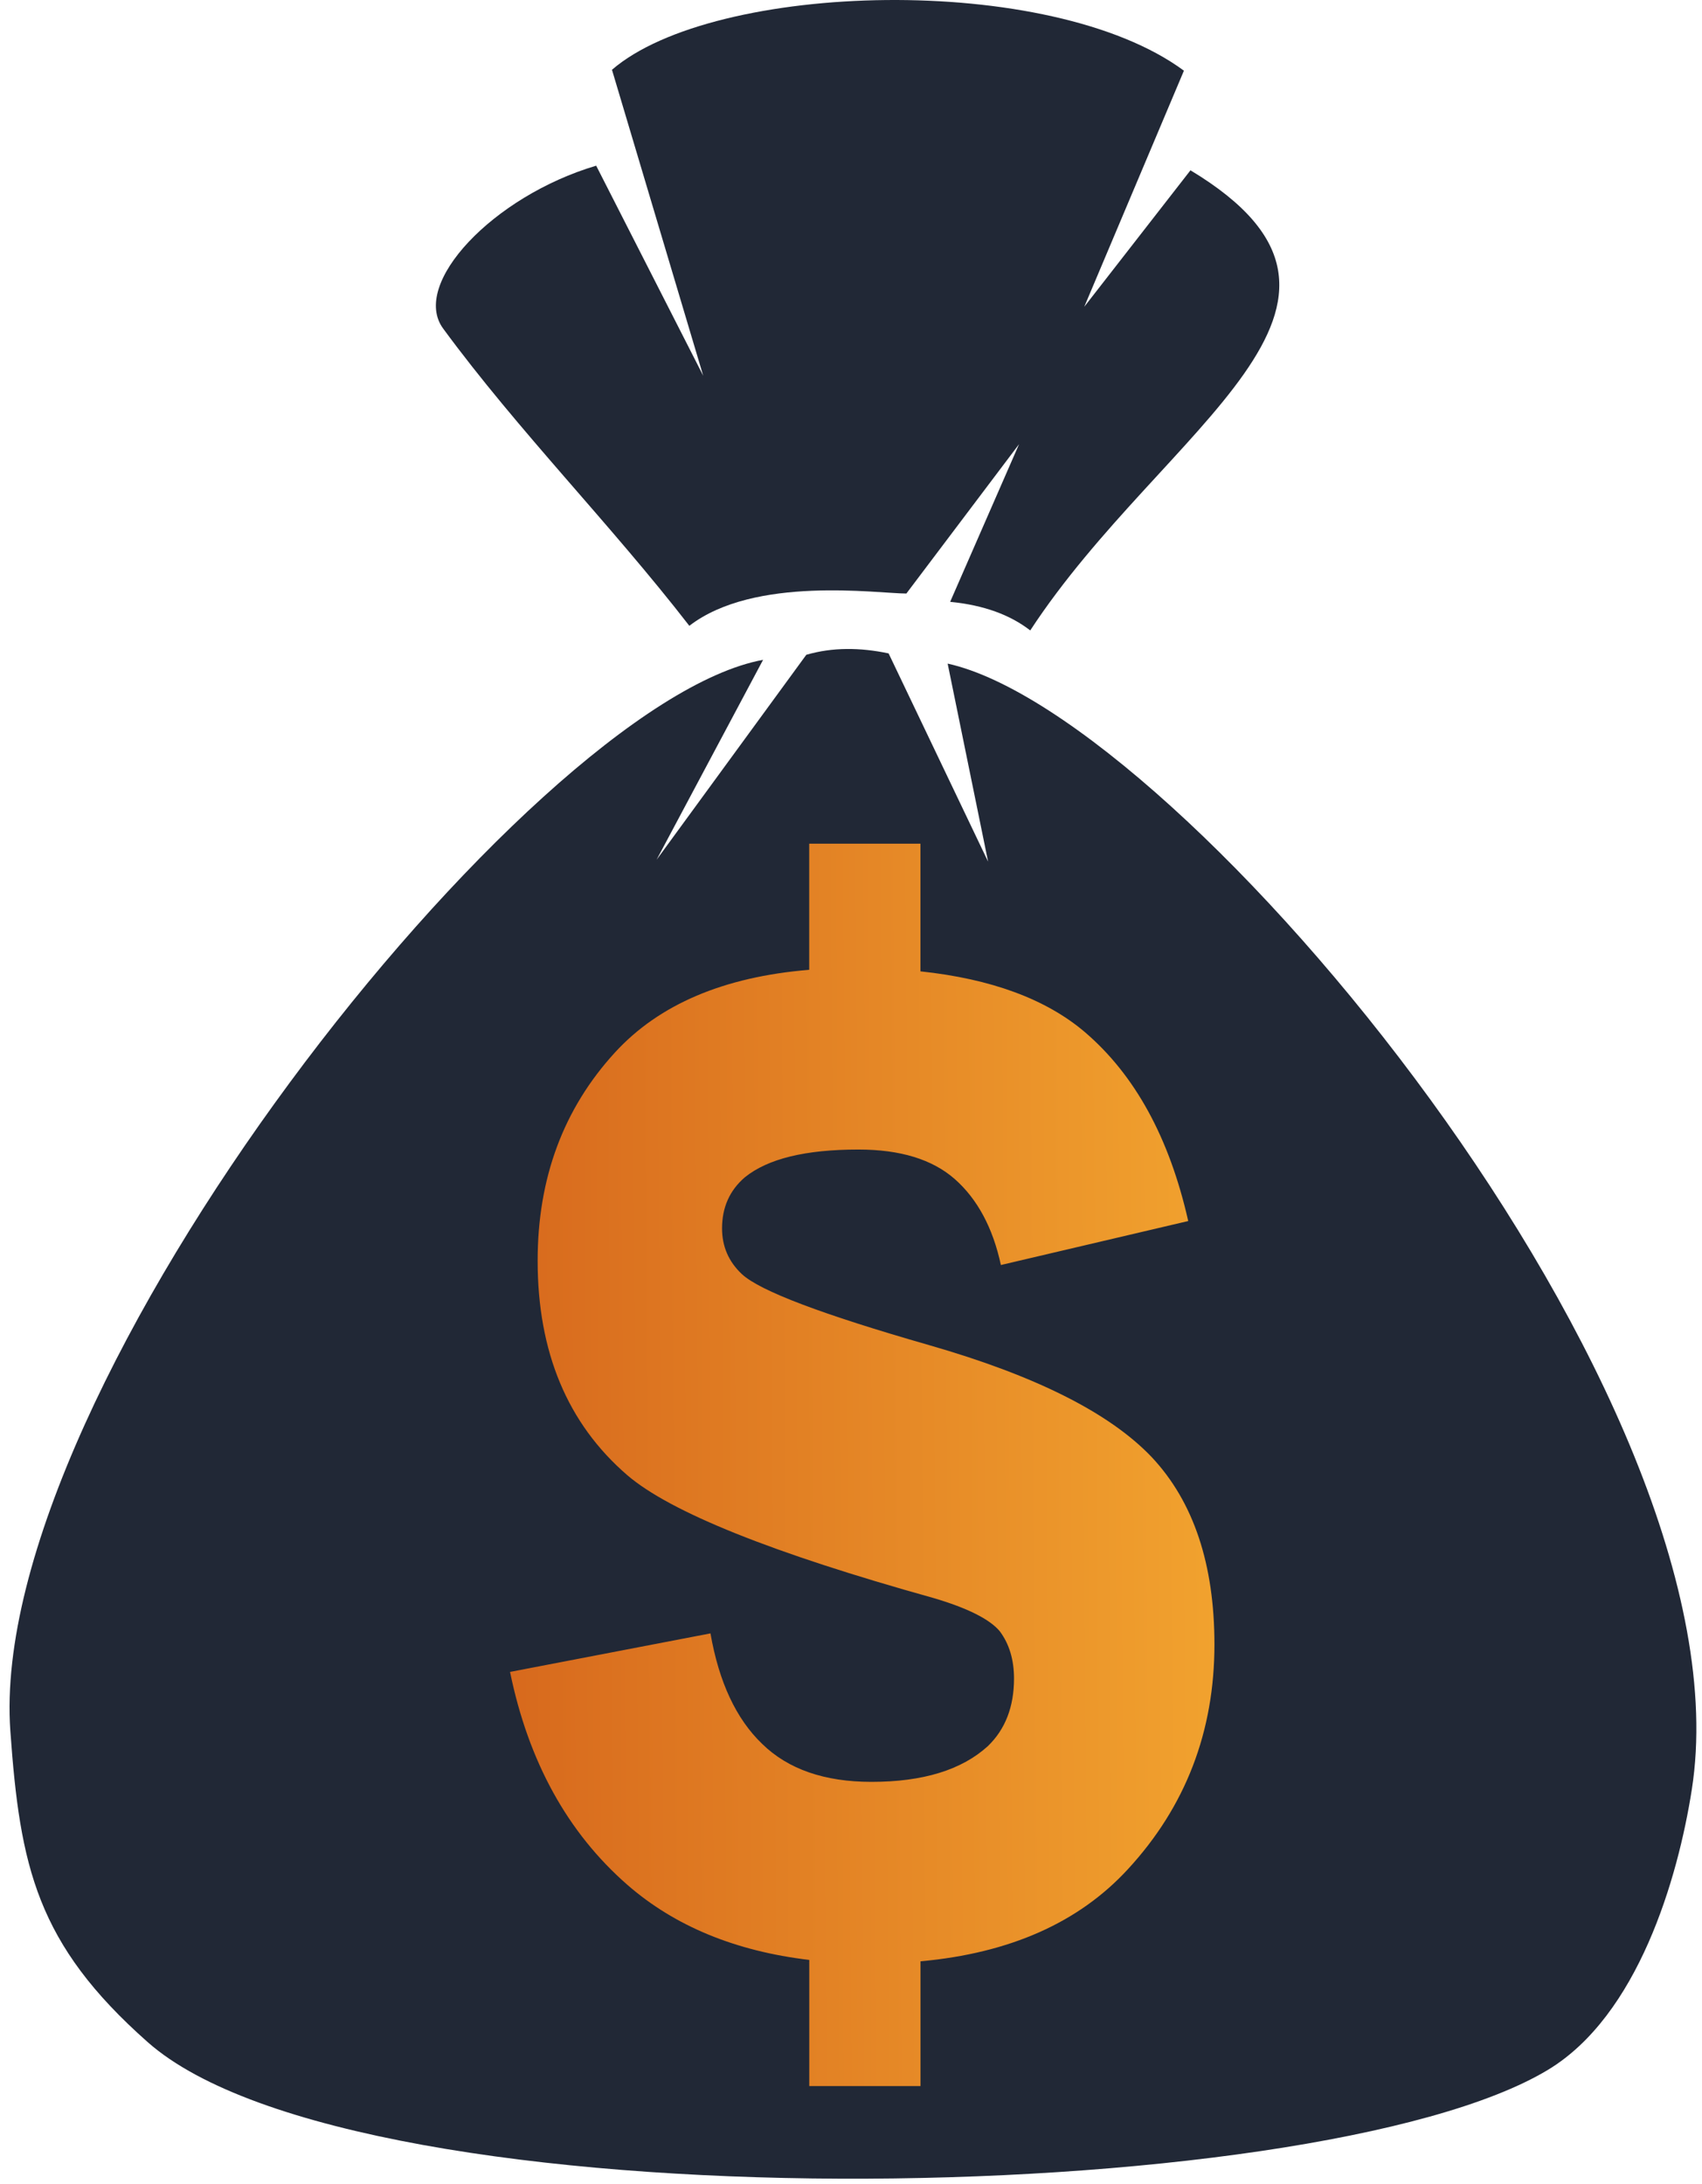
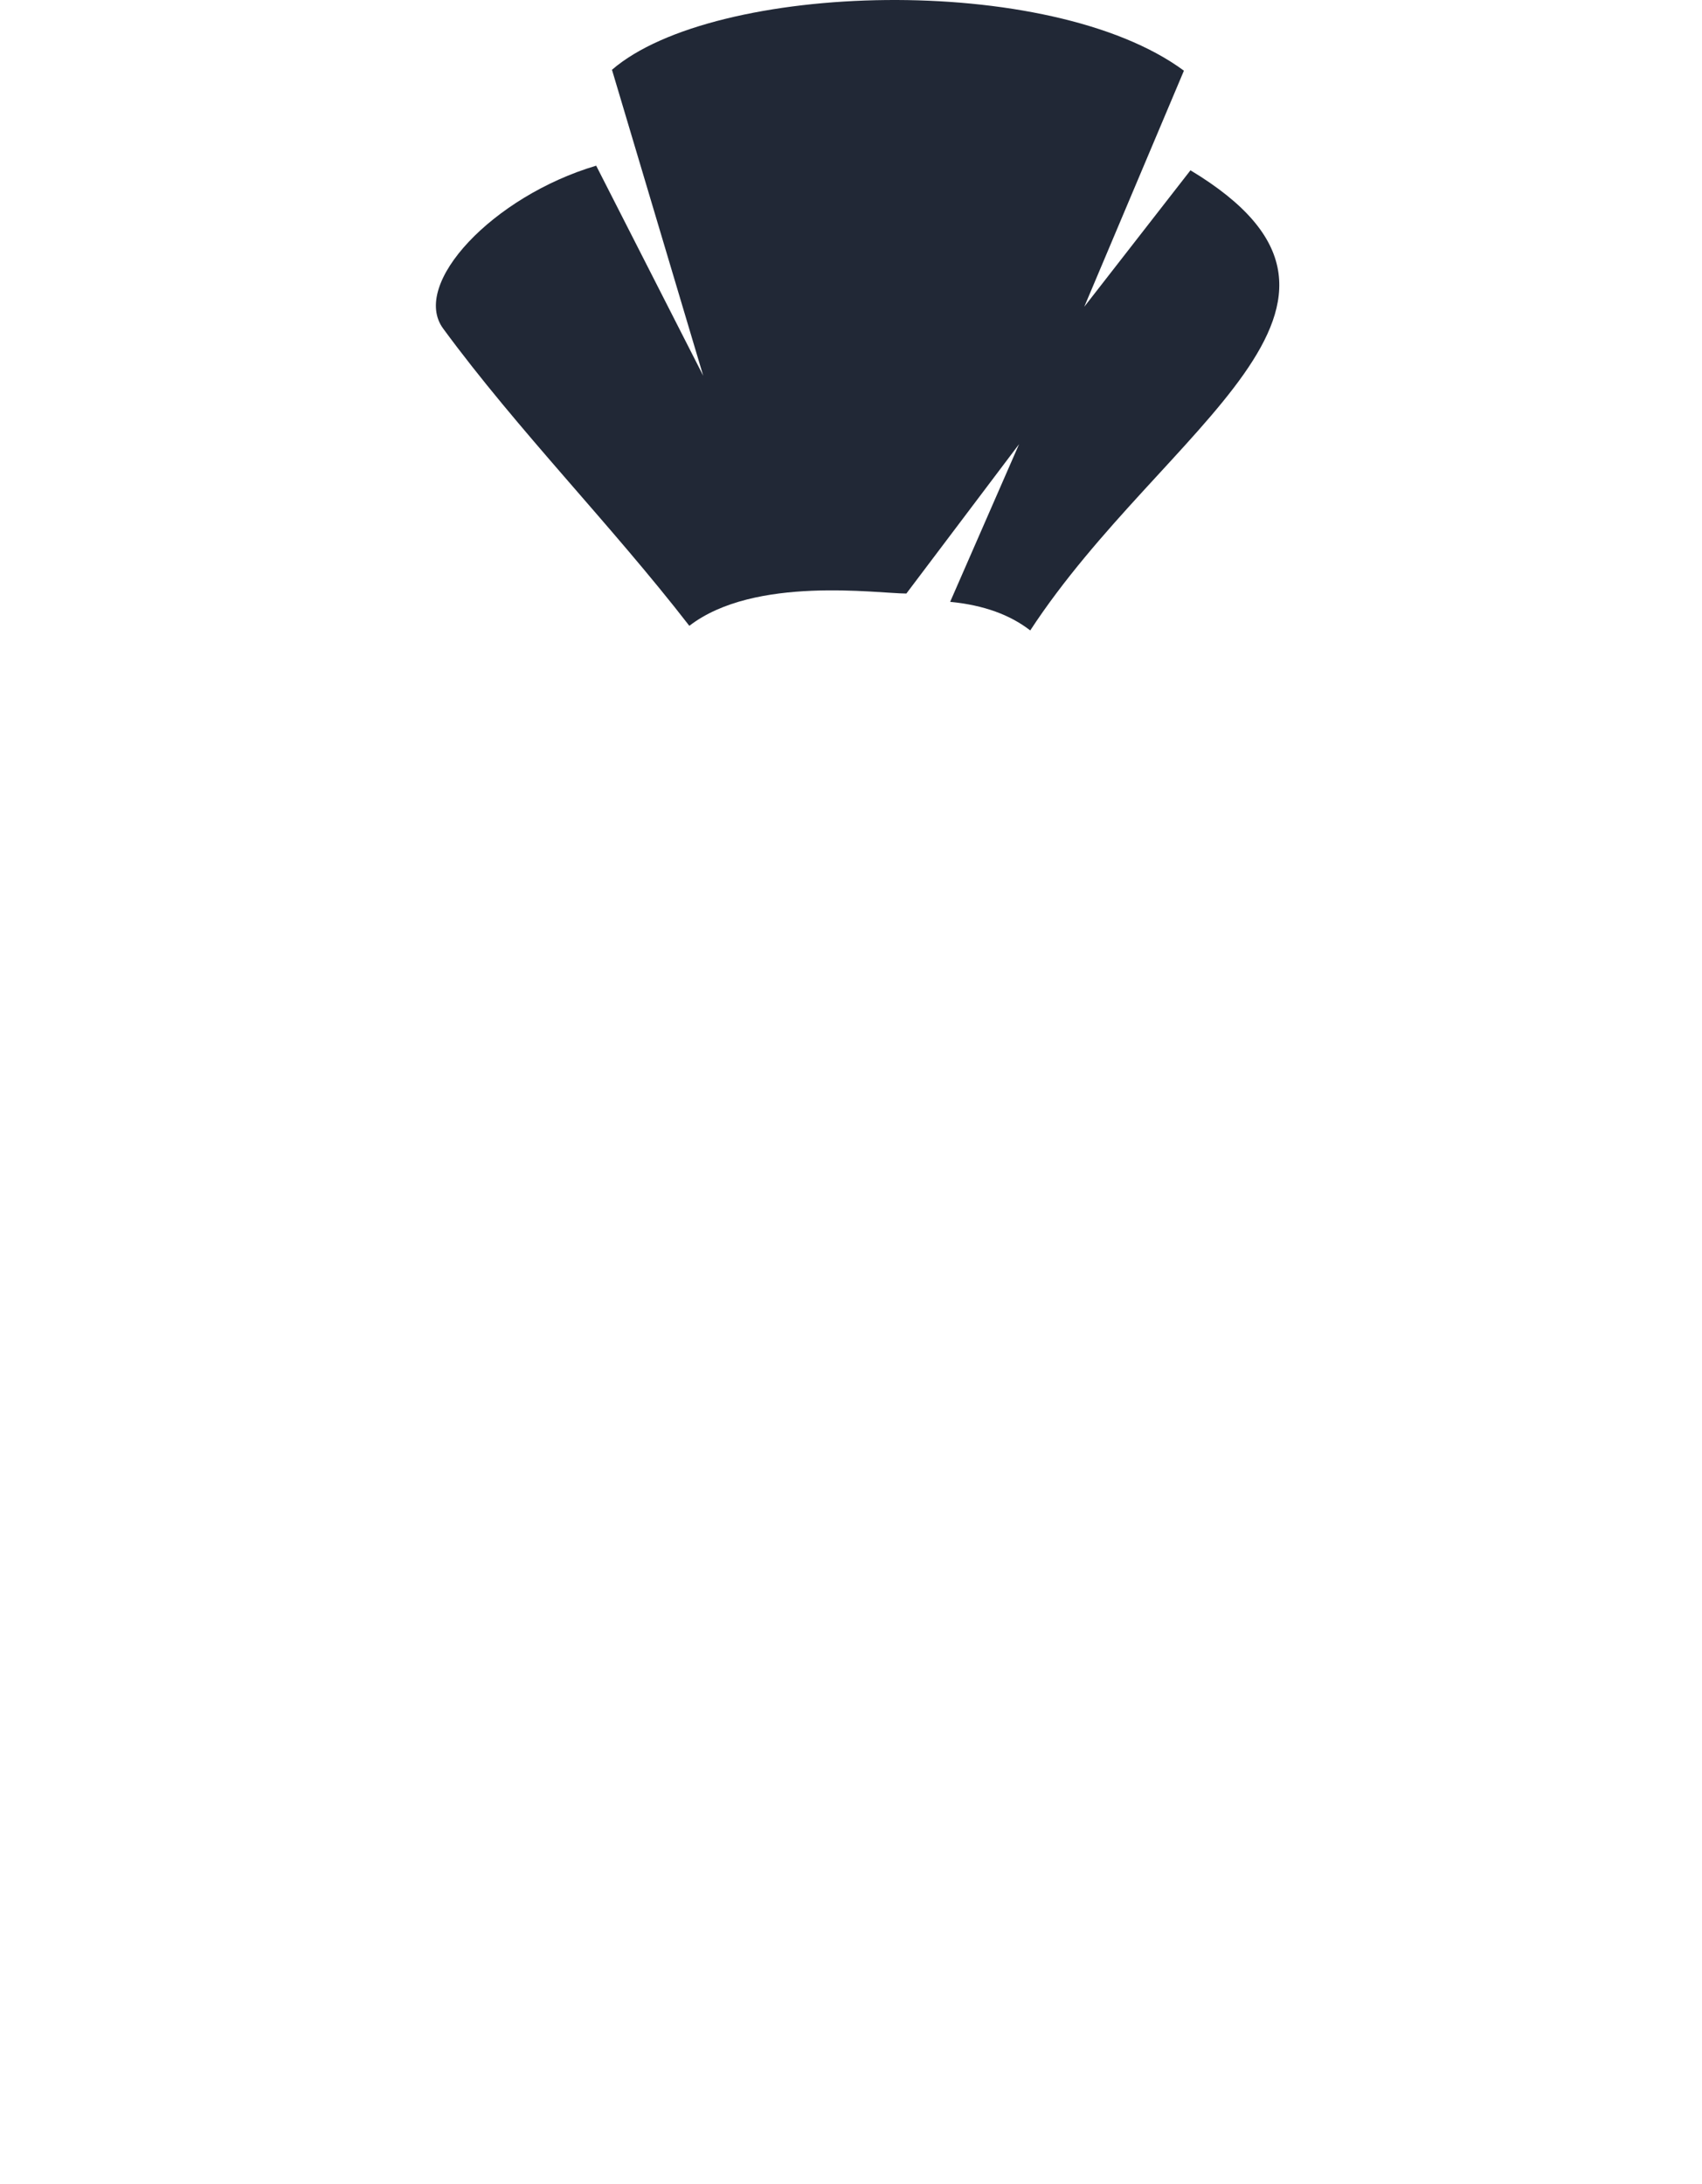
<svg xmlns="http://www.w3.org/2000/svg" width="145" height="186" viewBox="0 0 145 186" fill="none">
  <path fill-rule="evenodd" clip-rule="evenodd" d="M59.914 32.016L52.136 5.943C60.84 -1.57 89.462 -2.409 100.863 6.021L92.373 26.127L101.421 14.504C120.362 25.918 99.147 36.312 87.77 53.693C86.064 52.369 83.815 51.534 80.947 51.258L86.819 37.827L77.217 50.55C74.781 50.55 64.295 49.007 58.727 53.3C52.007 44.622 44.146 36.684 37.755 27.985C34.962 24.184 42.004 16.713 50.791 14.111L59.918 32.016H59.914Z" fill="#212836" />
-   <path fill-rule="evenodd" clip-rule="evenodd" d="M65.008 56.201L55.936 73.224L68.692 55.767C70.92 55.119 73.266 55.137 75.704 55.649L84.18 73.385L80.734 56.518C100.631 60.918 149.332 119.115 144.134 152.396C142.945 160.018 139.535 171.659 131.884 176.279C112.006 188.28 30.549 189.793 12.591 173.93C3.116 165.557 1.702 158.964 0.881 147.416C-1.204 118.136 45.079 59.853 65.008 56.197" fill="#212836" />
  <g clip-path="url(#clip0_2994_6508)">
-     <path fill-rule="evenodd" clip-rule="evenodd" d="M43.453 142.393L60.528 139.112C61.249 143.251 62.712 146.398 64.94 148.531C67.149 150.688 70.26 151.757 74.241 151.757C78.633 151.757 81.931 150.742 84.16 148.713C85.647 147.281 86.388 145.354 86.388 142.961C86.388 141.348 85.976 139.995 85.171 138.926C84.326 137.911 82.427 136.95 79.502 136.092C65.789 132.268 57.107 128.782 53.436 125.634C48.341 121.236 45.804 115.147 45.804 107.371C45.804 100.32 48.013 94.412 52.4 89.627C56.155 85.538 61.666 83.194 68.94 82.596V71.853H78.417V82.728C84.434 83.366 89.102 85.087 92.405 87.886C96.675 91.529 99.625 96.888 101.229 103.993L85.269 107.738C84.587 104.566 83.266 102.12 81.352 100.428C79.433 98.737 76.69 97.903 73.127 97.903C68.631 97.903 65.416 98.683 63.453 100.271C62.152 101.389 61.514 102.845 61.514 104.615C61.514 106.15 62.069 107.449 63.208 108.518C64.754 109.95 70.054 111.95 79.129 114.554C88.204 117.157 94.535 120.329 98.123 124.104C101.691 127.904 103.463 133.239 103.463 140.054C103.463 147.467 101.009 153.87 96.081 159.205C91.909 163.74 86.02 166.353 78.422 167.04V177.665H68.945V166.922C62.653 166.177 57.49 164.044 53.456 160.534C48.361 156.087 45.024 150.046 43.453 142.397" fill="url(#paint0_linear_2994_6508)" />
+     <path fill-rule="evenodd" clip-rule="evenodd" d="M43.453 142.393L60.528 139.112C61.249 143.251 62.712 146.398 64.94 148.531C67.149 150.688 70.26 151.757 74.241 151.757C78.633 151.757 81.931 150.742 84.16 148.713C85.647 147.281 86.388 145.354 86.388 142.961C86.388 141.348 85.976 139.995 85.171 138.926C84.326 137.911 82.427 136.95 79.502 136.092C65.789 132.268 57.107 128.782 53.436 125.634C48.341 121.236 45.804 115.147 45.804 107.371C45.804 100.32 48.013 94.412 52.4 89.627C56.155 85.538 61.666 83.194 68.94 82.596V71.853V82.728C84.434 83.366 89.102 85.087 92.405 87.886C96.675 91.529 99.625 96.888 101.229 103.993L85.269 107.738C84.587 104.566 83.266 102.12 81.352 100.428C79.433 98.737 76.69 97.903 73.127 97.903C68.631 97.903 65.416 98.683 63.453 100.271C62.152 101.389 61.514 102.845 61.514 104.615C61.514 106.15 62.069 107.449 63.208 108.518C64.754 109.95 70.054 111.95 79.129 114.554C88.204 117.157 94.535 120.329 98.123 124.104C101.691 127.904 103.463 133.239 103.463 140.054C103.463 147.467 101.009 153.87 96.081 159.205C91.909 163.74 86.02 166.353 78.422 167.04V177.665H68.945V166.922C62.653 166.177 57.49 164.044 53.456 160.534C48.361 156.087 45.024 150.046 43.453 142.397" fill="url(#paint0_linear_2994_6508)" />
  </g>
  <defs>
    <linearGradient id="paint0_linear_2994_6508" x1="40.232" y1="177.664" x2="105.93" y2="177.218" gradientUnits="userSpaceOnUse">
      <stop stop-color="#D6661C" />
      <stop offset="1" stop-color="#F2A42F" />
    </linearGradient>
    <clipPath id="clip0_2994_6508">
-       <rect width="60.01" height="105.806" fill="white" transform="translate(43.453 71.853)" />
-     </clipPath>
+       </clipPath>
  </defs>
</svg>